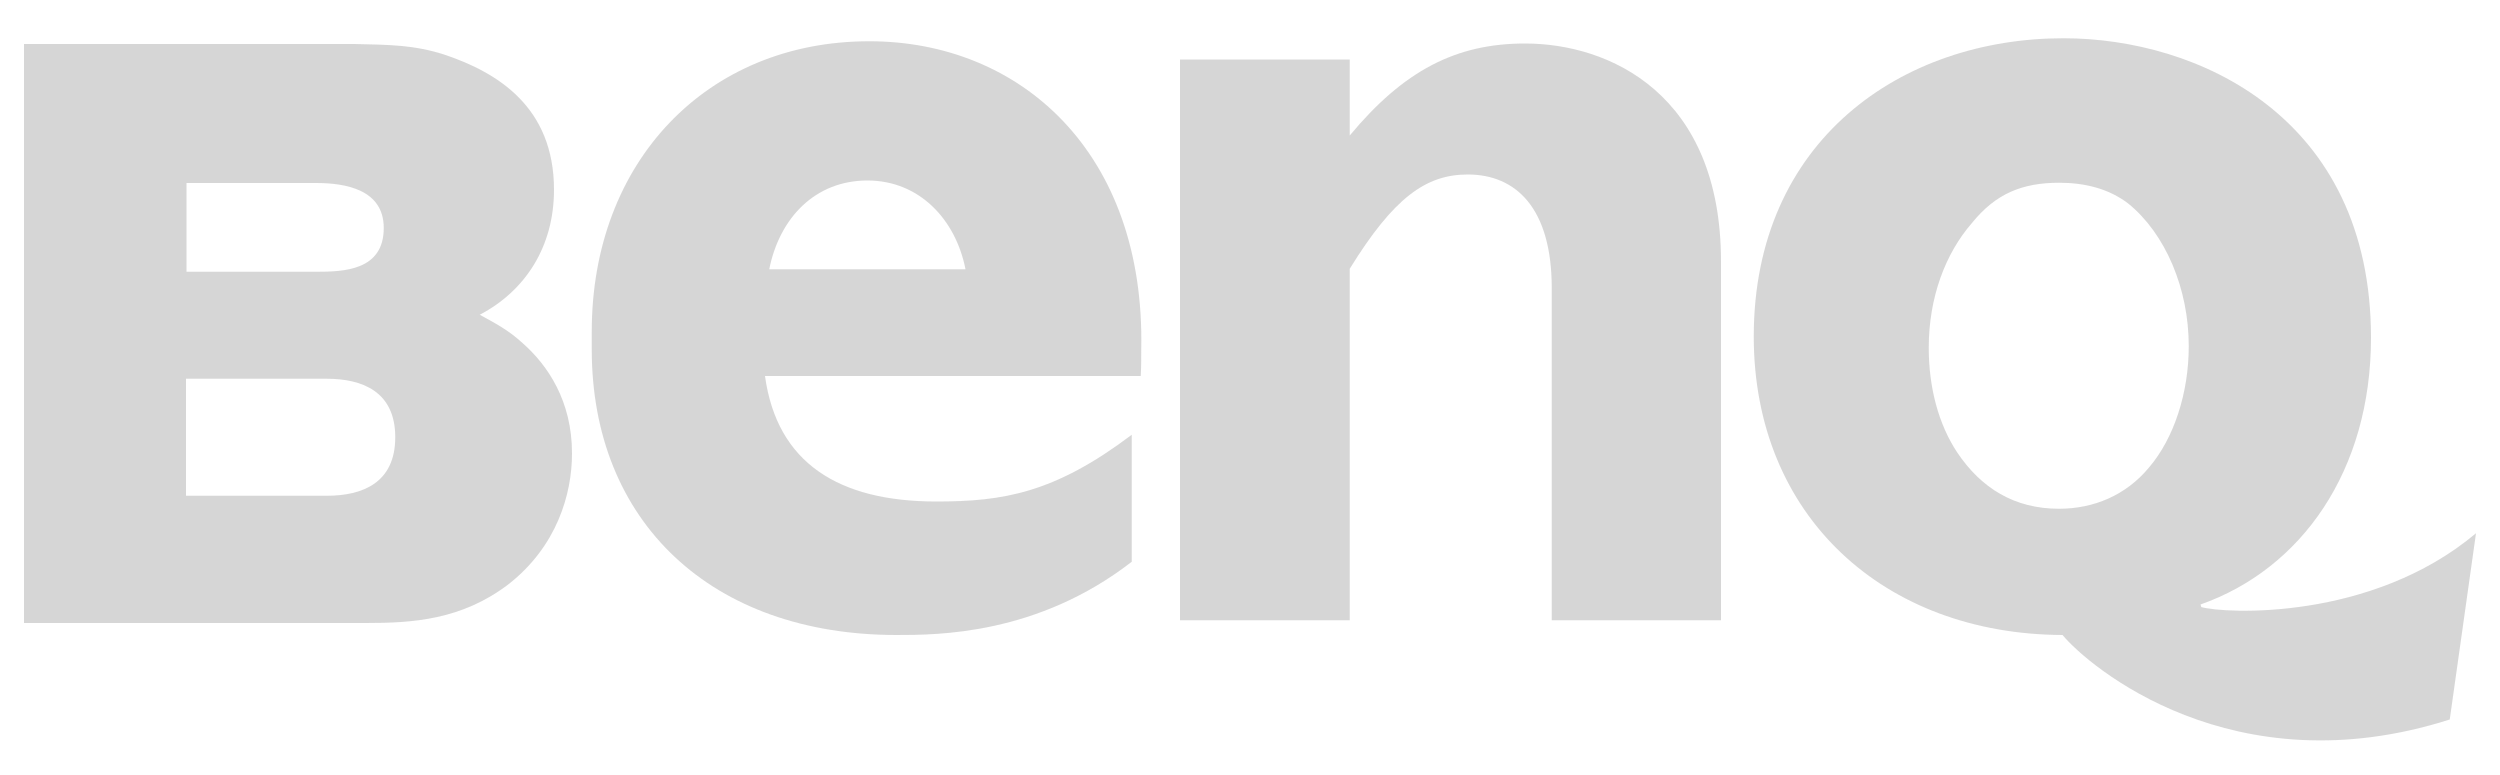
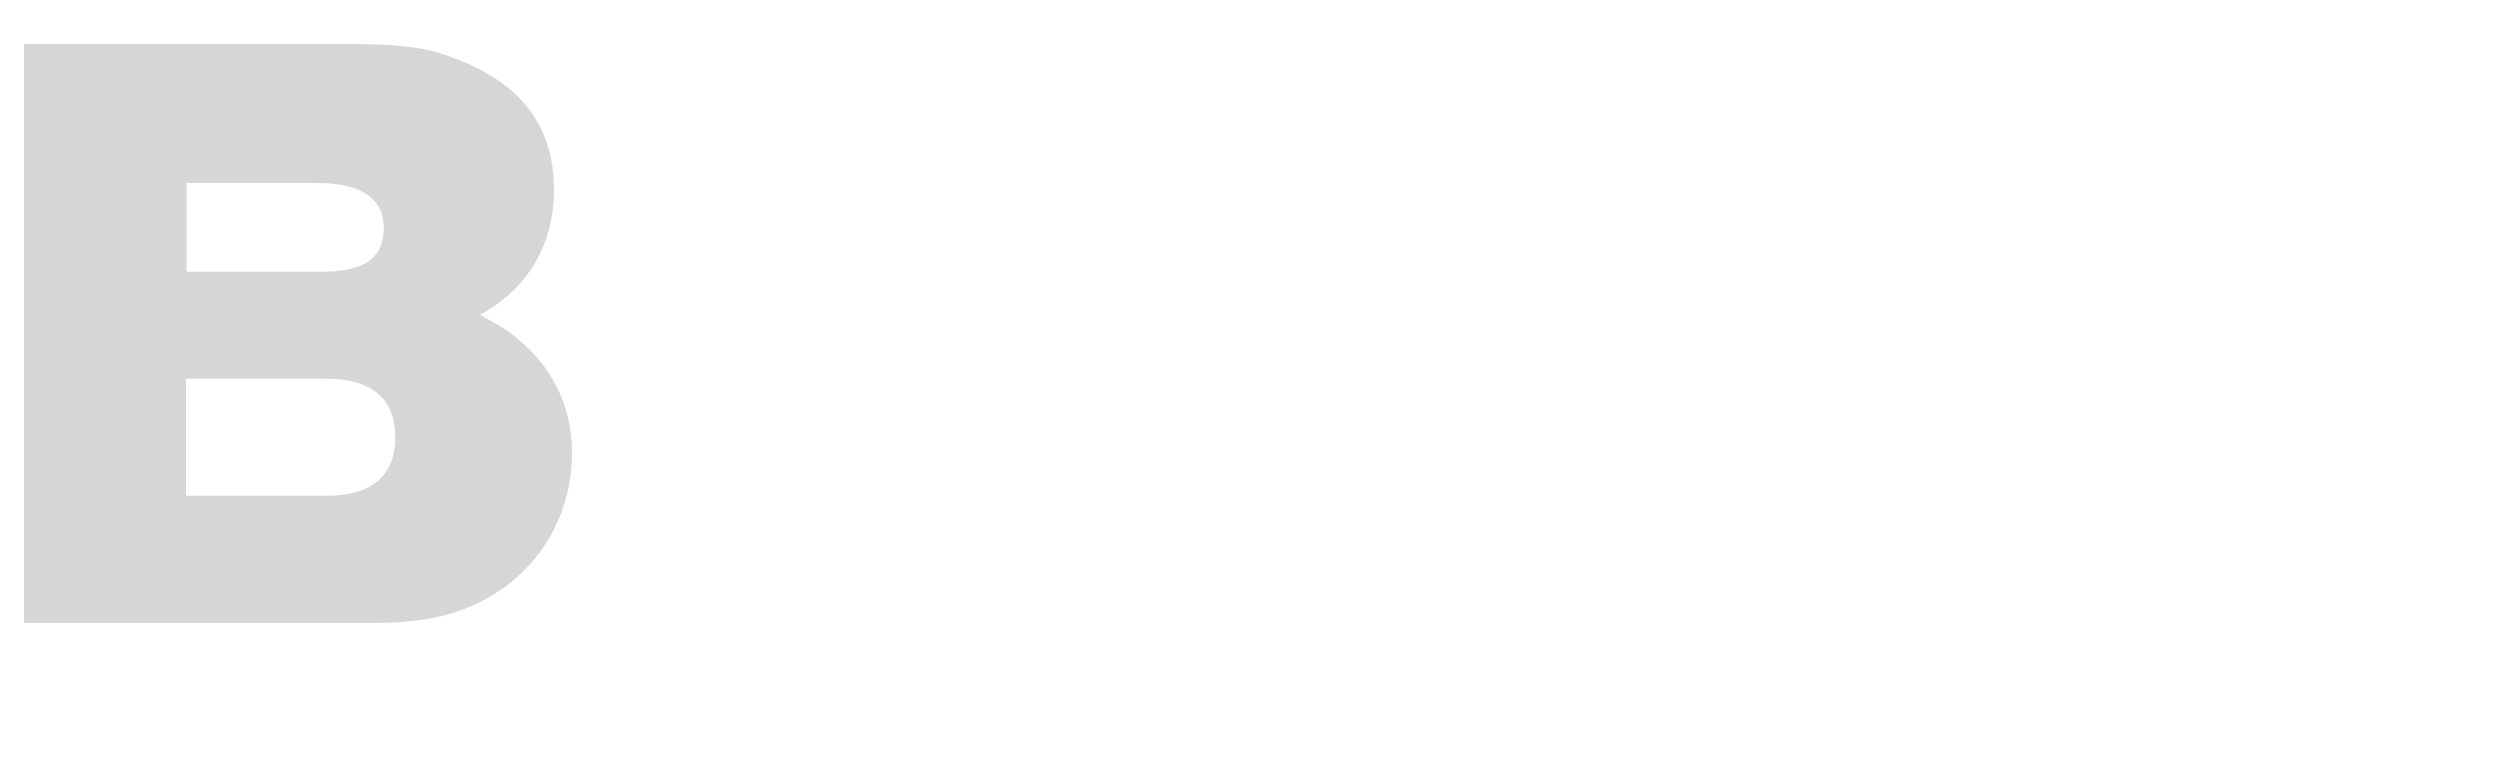
<svg xmlns="http://www.w3.org/2000/svg" id="Capa_1" version="1.1" viewBox="0 0 100 31">
  <defs>
    <style>
      .st0 {
        fill: #a5a5a5;
      }

      .st1 {
        opacity: .45;
      }
    </style>
  </defs>
  <g class="st1">
-     <path class="st0" d="M34.7,7.22c2.05,0,3.52,1.53,3.92,3.55h-7.85c.41-2.05,1.83-3.55,3.93-3.55ZM34.77,1.65c-6.49,0-11.1,4.81-11.1,11.61v.72c0,6.9,4.79,11.42,12.19,11.42,1.64,0,5.63,0,9.41-2.93v-5.08c-3.1,2.34-5.15,2.67-7.82,2.67-3.89,0-6.37-1.53-6.85-5.02h15.03c.02-.36.02-.72.02-1.07.16-7.88-4.84-12.32-10.88-12.32Z" />
-     <path class="st0" d="M53.99,5.42c2.16-2.6,4.25-3.68,7.01-3.68,3.37,0,7.84,2.01,7.84,8.72v14.35h-6.77v-13.28c0-3.23-1.45-4.55-3.36-4.55-1.67,0-2.96.92-4.72,3.77v14.06h-6.79V2.38h6.79v3.03Z" />
    <path class="st0" d="M7.44,19.83h5.63c1.42,0,2.74-.51,2.74-2.34s-1.32-2.34-2.74-2.34h-5.63v4.68ZM7.46,10.87h5.18c1.09,0,2.71-.04,2.71-1.75,0-1.54-1.53-1.8-2.71-1.8h-5.18v3.55ZM22.88,18.14c0,1.62-.6,3.71-2.54,5.23-1.89,1.44-3.87,1.55-5.69,1.55H.96V1.76h13.21c1.35.03,2.4.03,3.62.43,2.11.71,4.37,2.09,4.37,5.4,0,2.27-1.14,4.04-2.97,5,.6.33,1.15.61,1.72,1.14,1,.88,1.97,2.31,1.97,4.4Z" />
-     <path class="st0" d="M85.96,18.7c-.92,1.11-2.21,1.65-3.6,1.65-1.78,0-3.11-.82-4.07-2.25-.75-1.13-1.14-2.6-1.14-4.19,0-2.02.67-3.77,1.72-4.98.95-1.18,2.01-1.62,3.5-1.62,1.01,0,1.98.23,2.77.84,1.47,1.2,2.41,3.38,2.41,5.7,0,1.86-.59,3.68-1.59,4.85ZM88.05,24.27l-.03-.09c4.03-1.42,6.82-5.34,6.82-10.67,0-8.85-6.94-11.98-12.3-11.98-6.46,0-12.39,4.07-12.39,11.93,0,7.19,5.21,11.91,12.35,11.94,1.05,1.26,6.81,6.15,15.49,3.38l1.05-7.45c-4.19,3.52-10.06,3.22-11,2.95Z" />
  </g>
</svg>